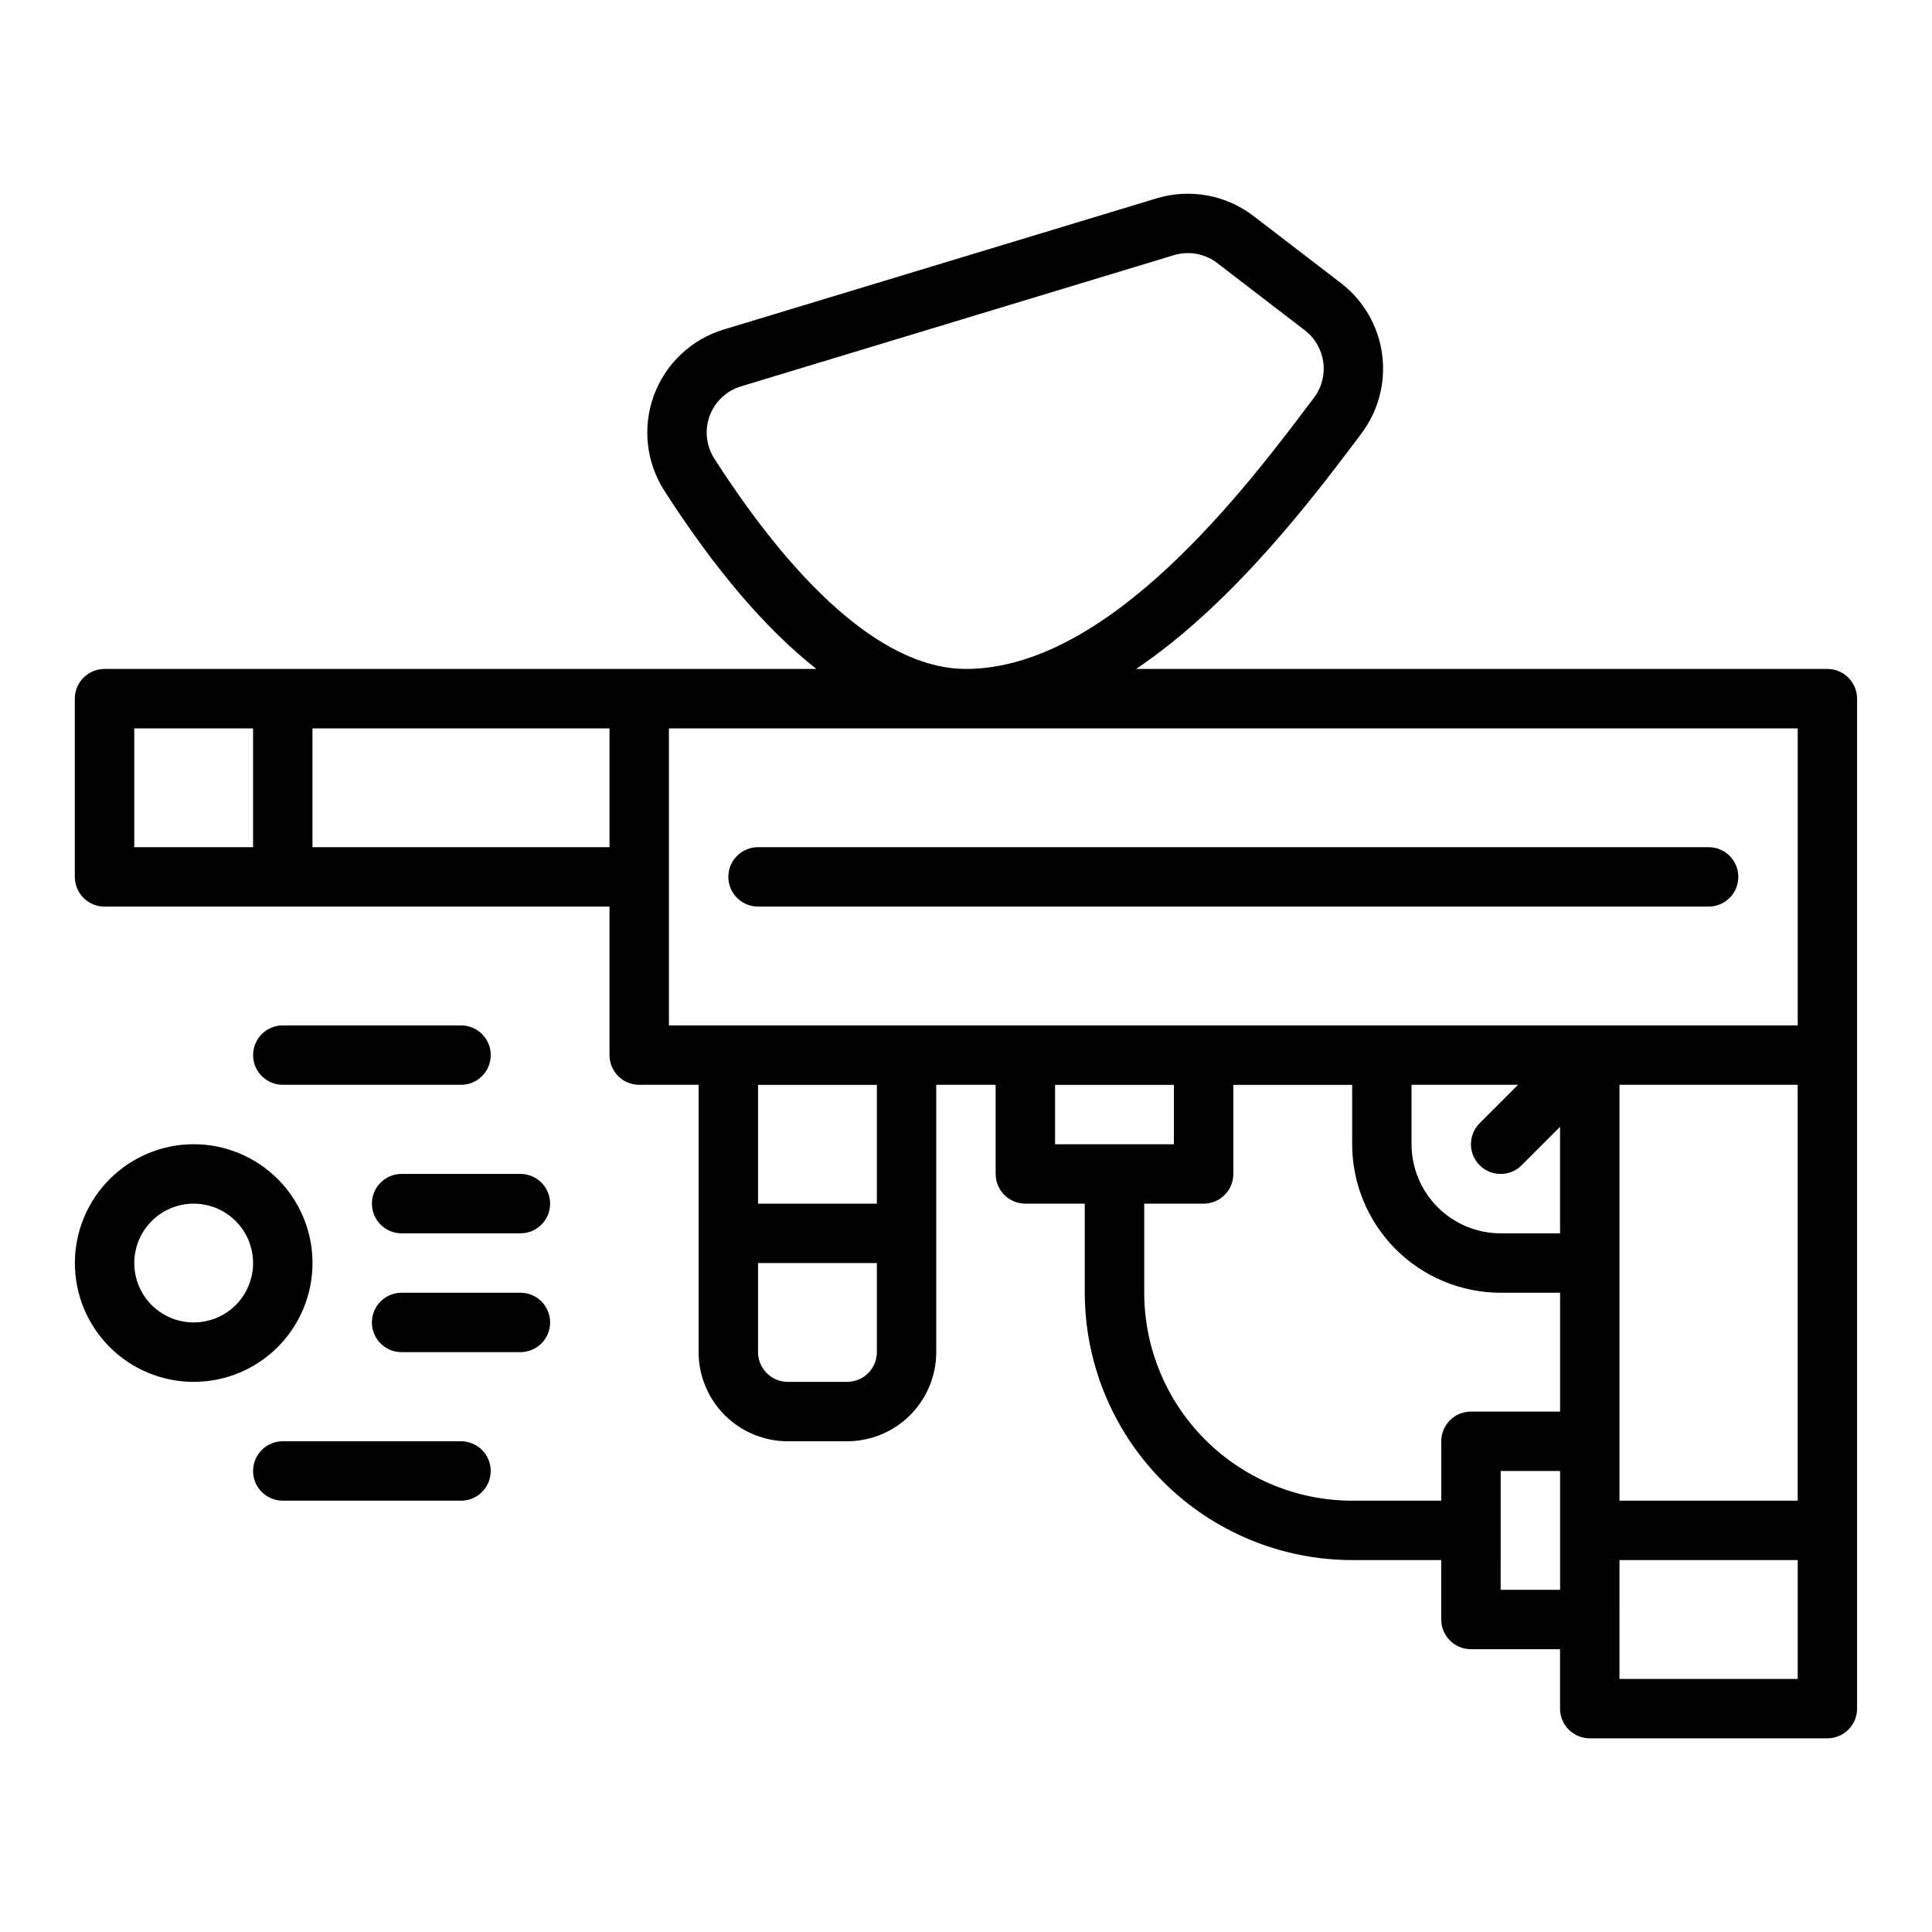
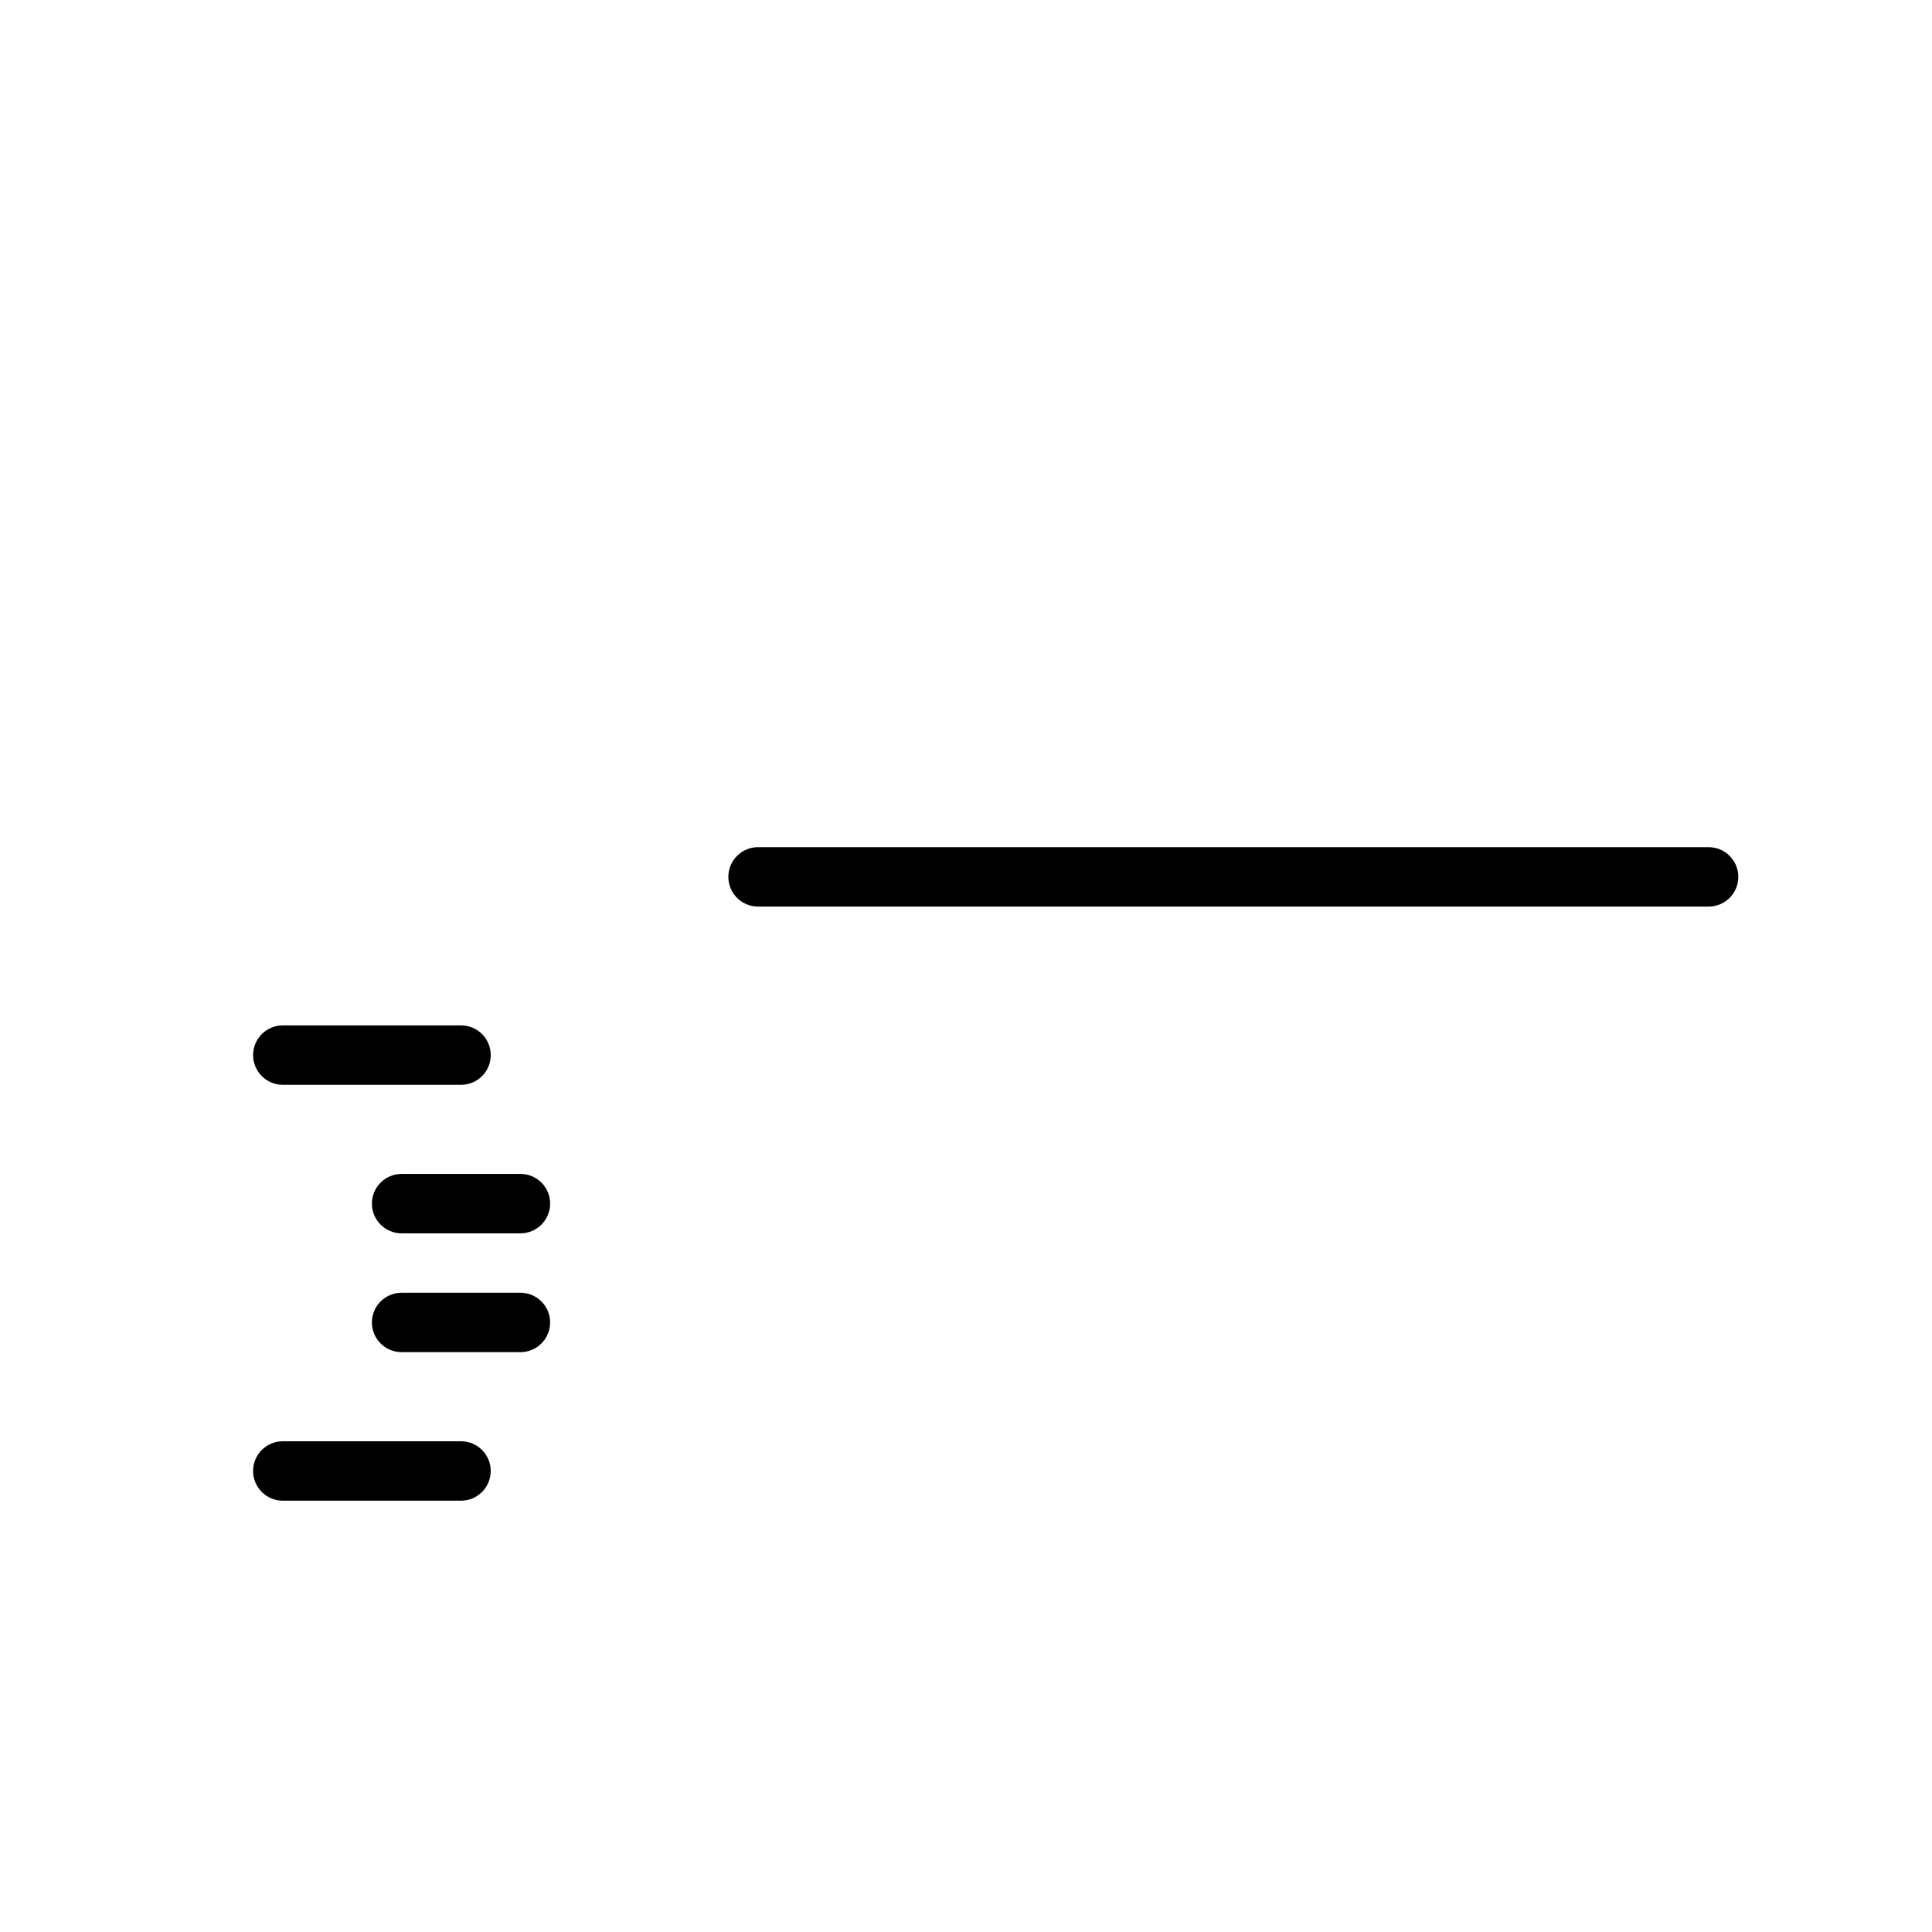
<svg xmlns="http://www.w3.org/2000/svg" fill="#000000" width="800px" height="800px" version="1.1" viewBox="144 144 512 512">
  <g>
    <path d="m266.18 415.74h-47.234c-4.348 0-7.871 3.523-7.871 7.871 0 4.348 3.523 7.875 7.871 7.875h47.234c4.348 0 7.871-3.527 7.871-7.875 0-4.348-3.523-7.871-7.871-7.871z" />
    <path d="m218.94 525.95c-4.348 0-7.871 3.527-7.871 7.875 0 4.348 3.523 7.871 7.871 7.871h47.234c4.348 0 7.871-3.523 7.871-7.871 0-4.348-3.523-7.875-7.871-7.875z" />
    <path d="m281.92 455.1h-31.488c-4.348 0-7.871 3.527-7.871 7.875 0 4.348 3.523 7.871 7.871 7.871h31.488c4.348 0 7.871-3.523 7.871-7.871 0-4.348-3.523-7.875-7.871-7.875z" />
    <path d="m289.79 494.46c0-2.086-0.828-4.09-2.305-5.566-1.477-1.473-3.477-2.305-5.566-2.305h-31.488c-4.348 0-7.871 3.523-7.871 7.871 0 4.348 3.523 7.875 7.871 7.875h31.488c2.09 0 4.09-0.832 5.566-2.309 1.477-1.473 2.305-3.477 2.305-5.566z" />
-     <path d="m163.84 478.72c0 8.352 3.32 16.359 9.223 22.266 5.906 5.906 13.918 9.223 22.266 9.223 8.352 0 16.363-3.316 22.266-9.223 5.906-5.906 9.223-13.914 9.223-22.266s-3.316-16.359-9.223-22.266c-5.902-5.906-13.914-9.223-22.266-9.223-8.348 0.008-16.352 3.328-22.254 9.234-5.902 5.902-9.223 13.906-9.234 22.254zm47.23 0h0.004c0 4.176-1.66 8.18-4.613 11.133-2.949 2.953-6.957 4.609-11.133 4.609s-8.18-1.656-11.133-4.609c-2.949-2.953-4.609-6.957-4.609-11.133s1.66-8.18 4.609-11.133c2.953-2.953 6.957-4.609 11.133-4.609 4.176 0.004 8.176 1.664 11.129 4.613 2.953 2.953 4.613 6.953 4.617 11.129z" />
-     <path d="m628.29 321.28h-183.2c25.91-17.516 46.984-45.5 59.344-61.922l0.41-0.543c4.492-6.019 6.441-13.559 5.422-21-1.02-7.438-4.922-14.18-10.867-18.766l-23.215-17.816c-7.301-5.594-16.848-7.332-25.652-4.676l-114.73 34.766c-8.559 2.594-15.406 9.047-18.5 17.434-3.094 8.391-2.078 17.746 2.746 25.273 13.465 20.953 26.906 36.703 40.316 47.25h-188.66c-4.348 0-7.875 3.523-7.875 7.871v47.234c0 2.086 0.832 4.09 2.309 5.566 1.477 1.477 3.477 2.305 5.566 2.305h133.82v39.359c0 2.09 0.828 4.09 2.305 5.566 1.477 1.477 3.481 2.309 5.566 2.309h15.742v70.848c0.008 6.262 2.5 12.262 6.926 16.691 4.43 4.426 10.43 6.918 16.691 6.922h15.746c6.262-0.004 12.262-2.496 16.691-6.922 4.426-4.43 6.918-10.43 6.922-16.691v-70.848h15.742v23.617l0.004-0.004c0 2.09 0.828 4.09 2.305 5.566 1.477 1.477 3.481 2.309 5.566 2.309h15.742v23.617l0.004-0.004c0.02 18.785 7.492 36.793 20.773 50.074s31.289 20.754 50.074 20.773h23.617v15.742l-0.004 0.004c0 2.086 0.832 4.09 2.309 5.566 1.477 1.477 3.477 2.305 5.566 2.305h23.617v15.742l-0.004 0.004c0 2.086 0.832 4.09 2.309 5.566 1.477 1.473 3.477 2.305 5.566 2.305h62.977c2.086 0 4.09-0.832 5.566-2.305 1.473-1.477 2.305-3.481 2.305-5.566v-267.65c0-2.086-0.832-4.09-2.305-5.566-1.477-1.473-3.481-2.305-5.566-2.305zm-448.71 15.746h31.488v31.488h-31.488zm47.23 31.488v-31.488h78.719v31.488zm106.48-103c-2.156-3.375-2.606-7.562-1.215-11.32 1.387-3.754 4.457-6.644 8.289-7.801l114.73-34.77c3.949-1.191 8.227-0.414 11.5 2.094l23.211 17.824c5.543 4.266 6.641 12.191 2.461 17.801l-0.41 0.543c-17.438 23.16-53.715 71.359-91.867 71.391h-0.027c-20.176 0.004-43.23-19.281-66.676-55.762zm-12.016 71.512h299.14v78.719h-299.14zm196.8 94.465h28.227l-10.18 10.176h0.004c-3.074 3.074-3.074 8.059 0 11.133 3.074 3.074 8.059 3.074 11.133 0l10.176-10.18v28.23h-15.742c-6.262-0.008-12.266-2.5-16.691-6.926-4.426-4.426-6.918-10.43-6.926-16.691zm55.105 0h47.23v110.21h-47.23zm-204.67 78.719h-15.746c-4.344-0.004-7.867-3.527-7.871-7.871v-23.617h31.488v23.617c-0.004 4.344-3.527 7.867-7.871 7.871zm7.871-47.23h-31.488v-31.488h31.488zm47.23-31.488h31.488v15.742h-31.488zm102.34 94.465v15.742h-23.613c-14.609-0.016-28.617-5.828-38.945-16.16-10.332-10.328-16.145-24.336-16.16-38.945v-23.613h15.746c2.086 0 4.09-0.832 5.566-2.309 1.473-1.477 2.305-3.477 2.305-5.566v-23.613h31.488v15.742c0.012 10.434 4.16 20.441 11.539 27.82 7.379 7.379 17.383 11.527 27.82 11.539h15.742v31.488h-23.613c-4.348 0-7.875 3.523-7.875 7.871zm15.742 39.359 0.004-31.488h15.742v31.488zm31.488 23.617 0.004-31.492h47.23v31.488z" />
    <path d="m596.8 368.51h-251.91c-4.348 0-7.871 3.523-7.871 7.871 0 4.348 3.523 7.871 7.871 7.871h251.91c4.348 0 7.871-3.523 7.871-7.871 0-4.348-3.523-7.871-7.871-7.871z" />
  </g>
</svg>